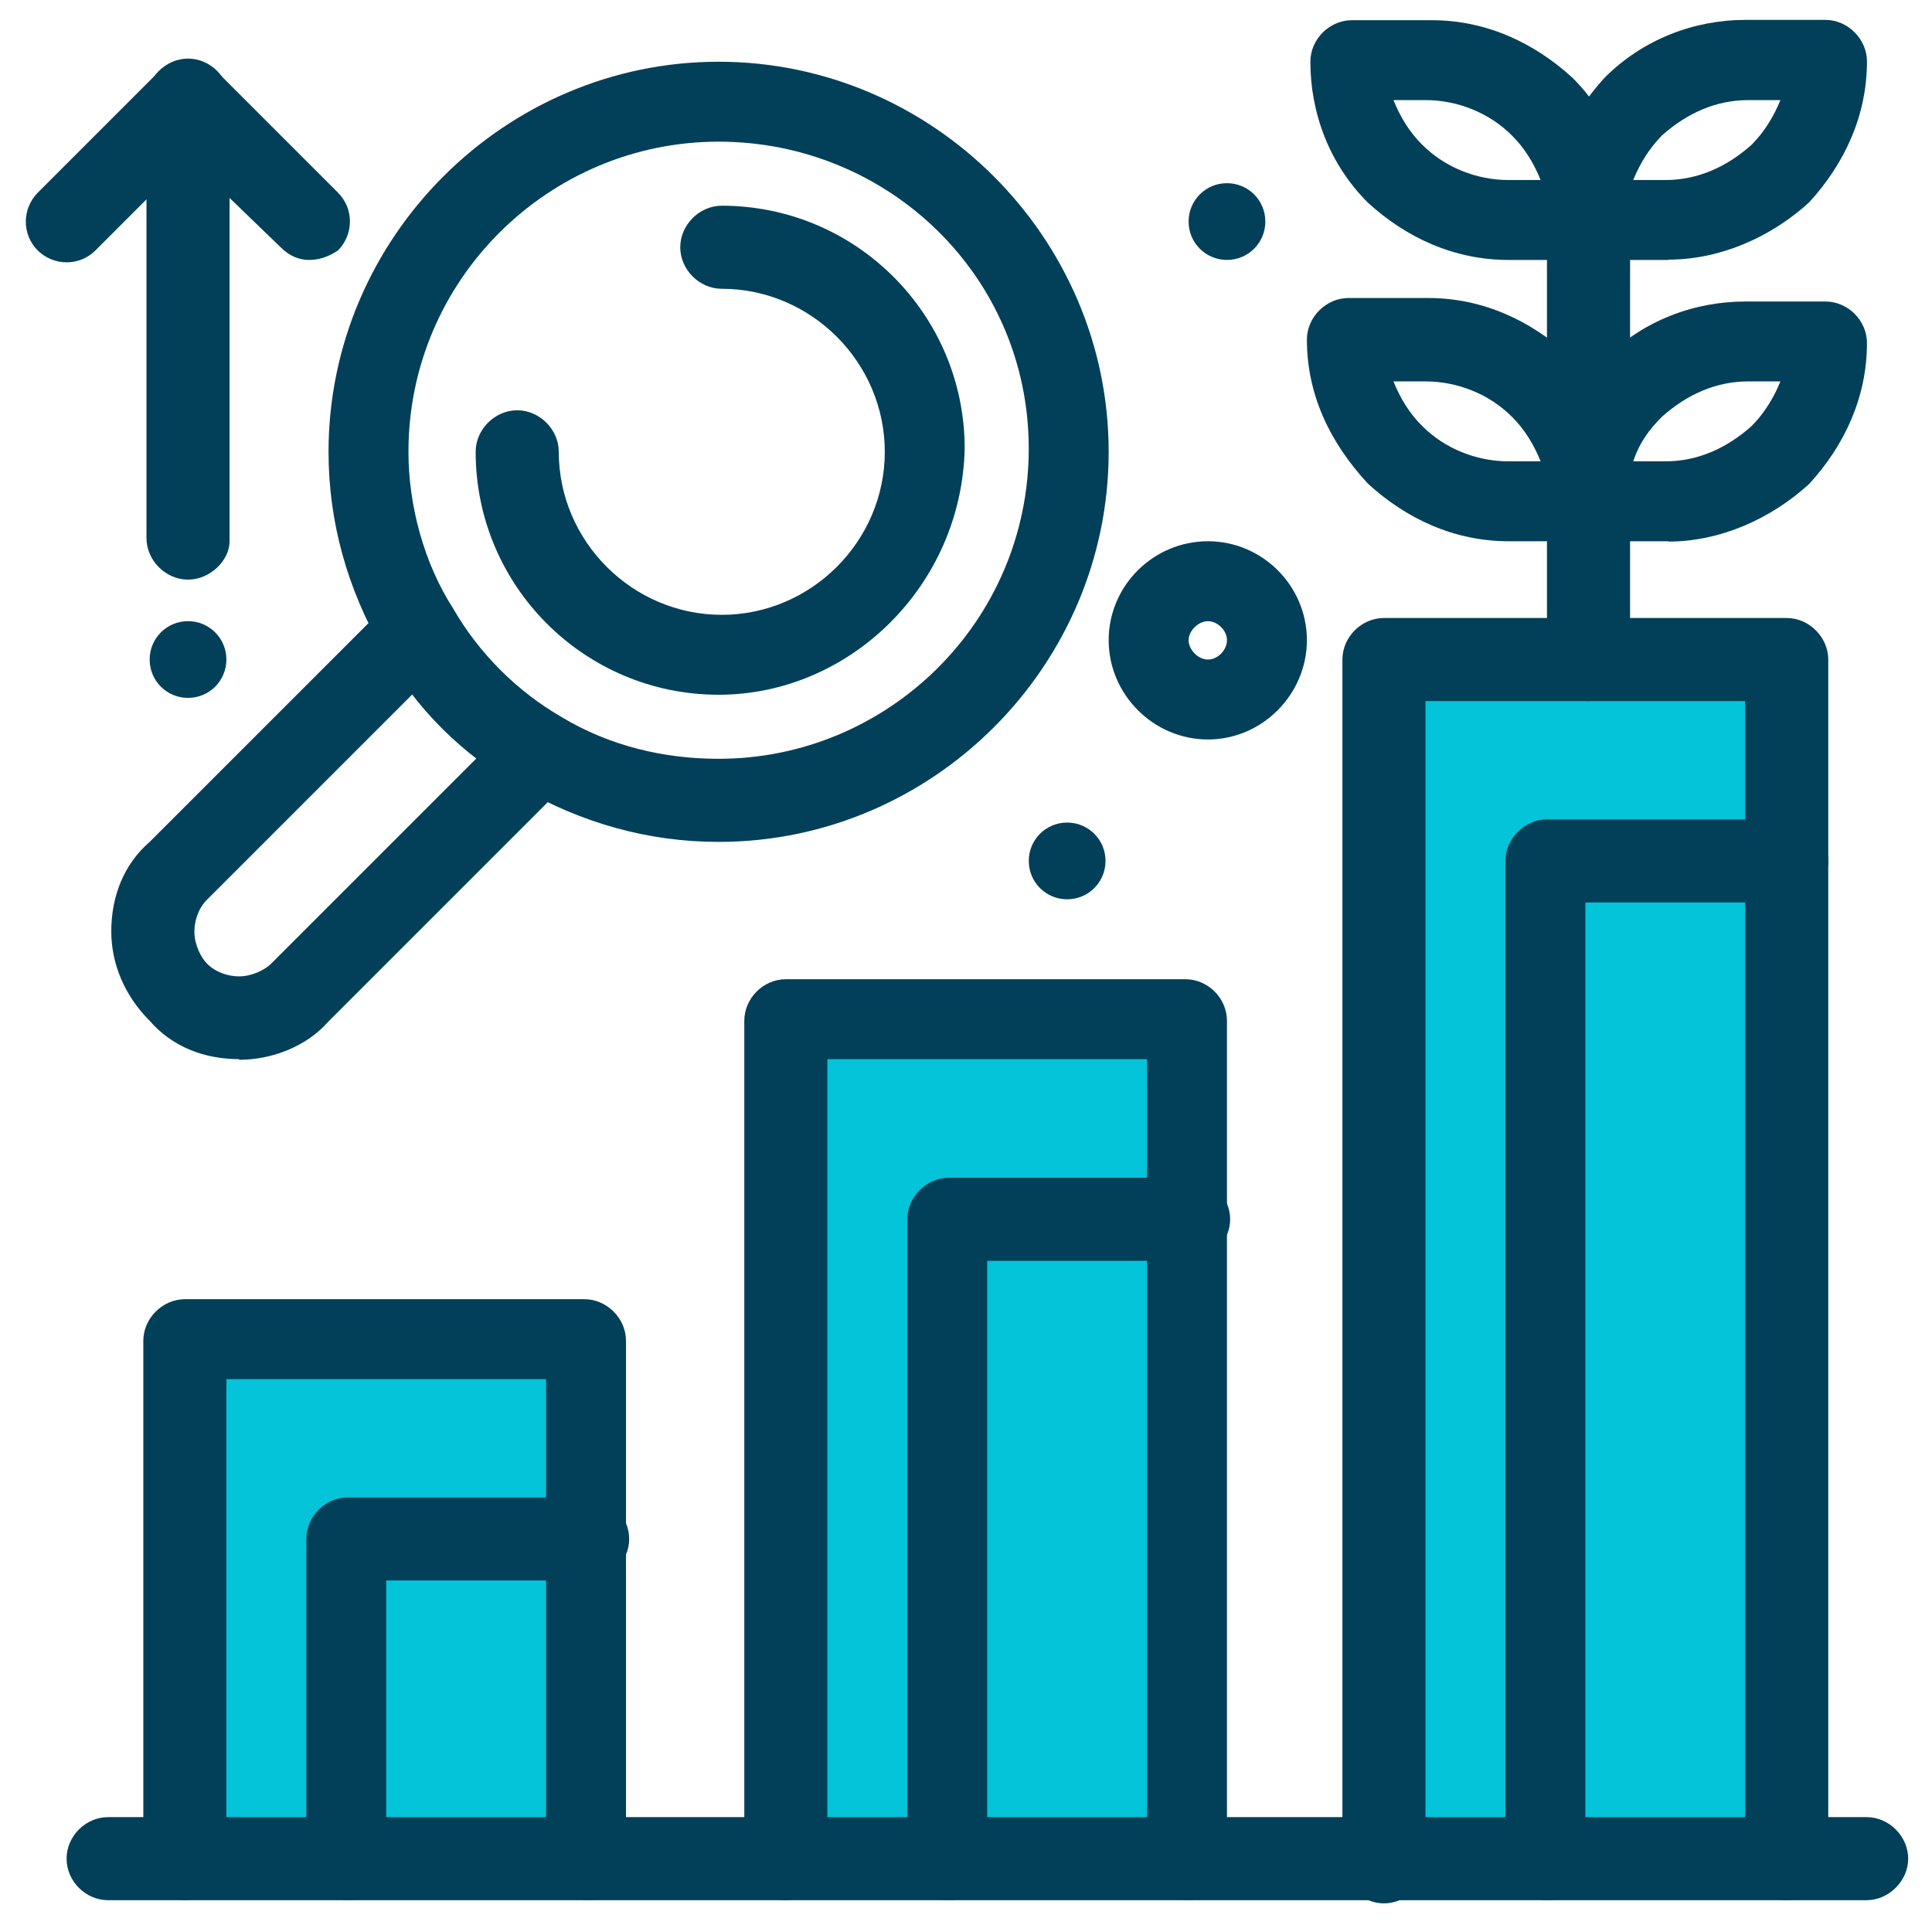
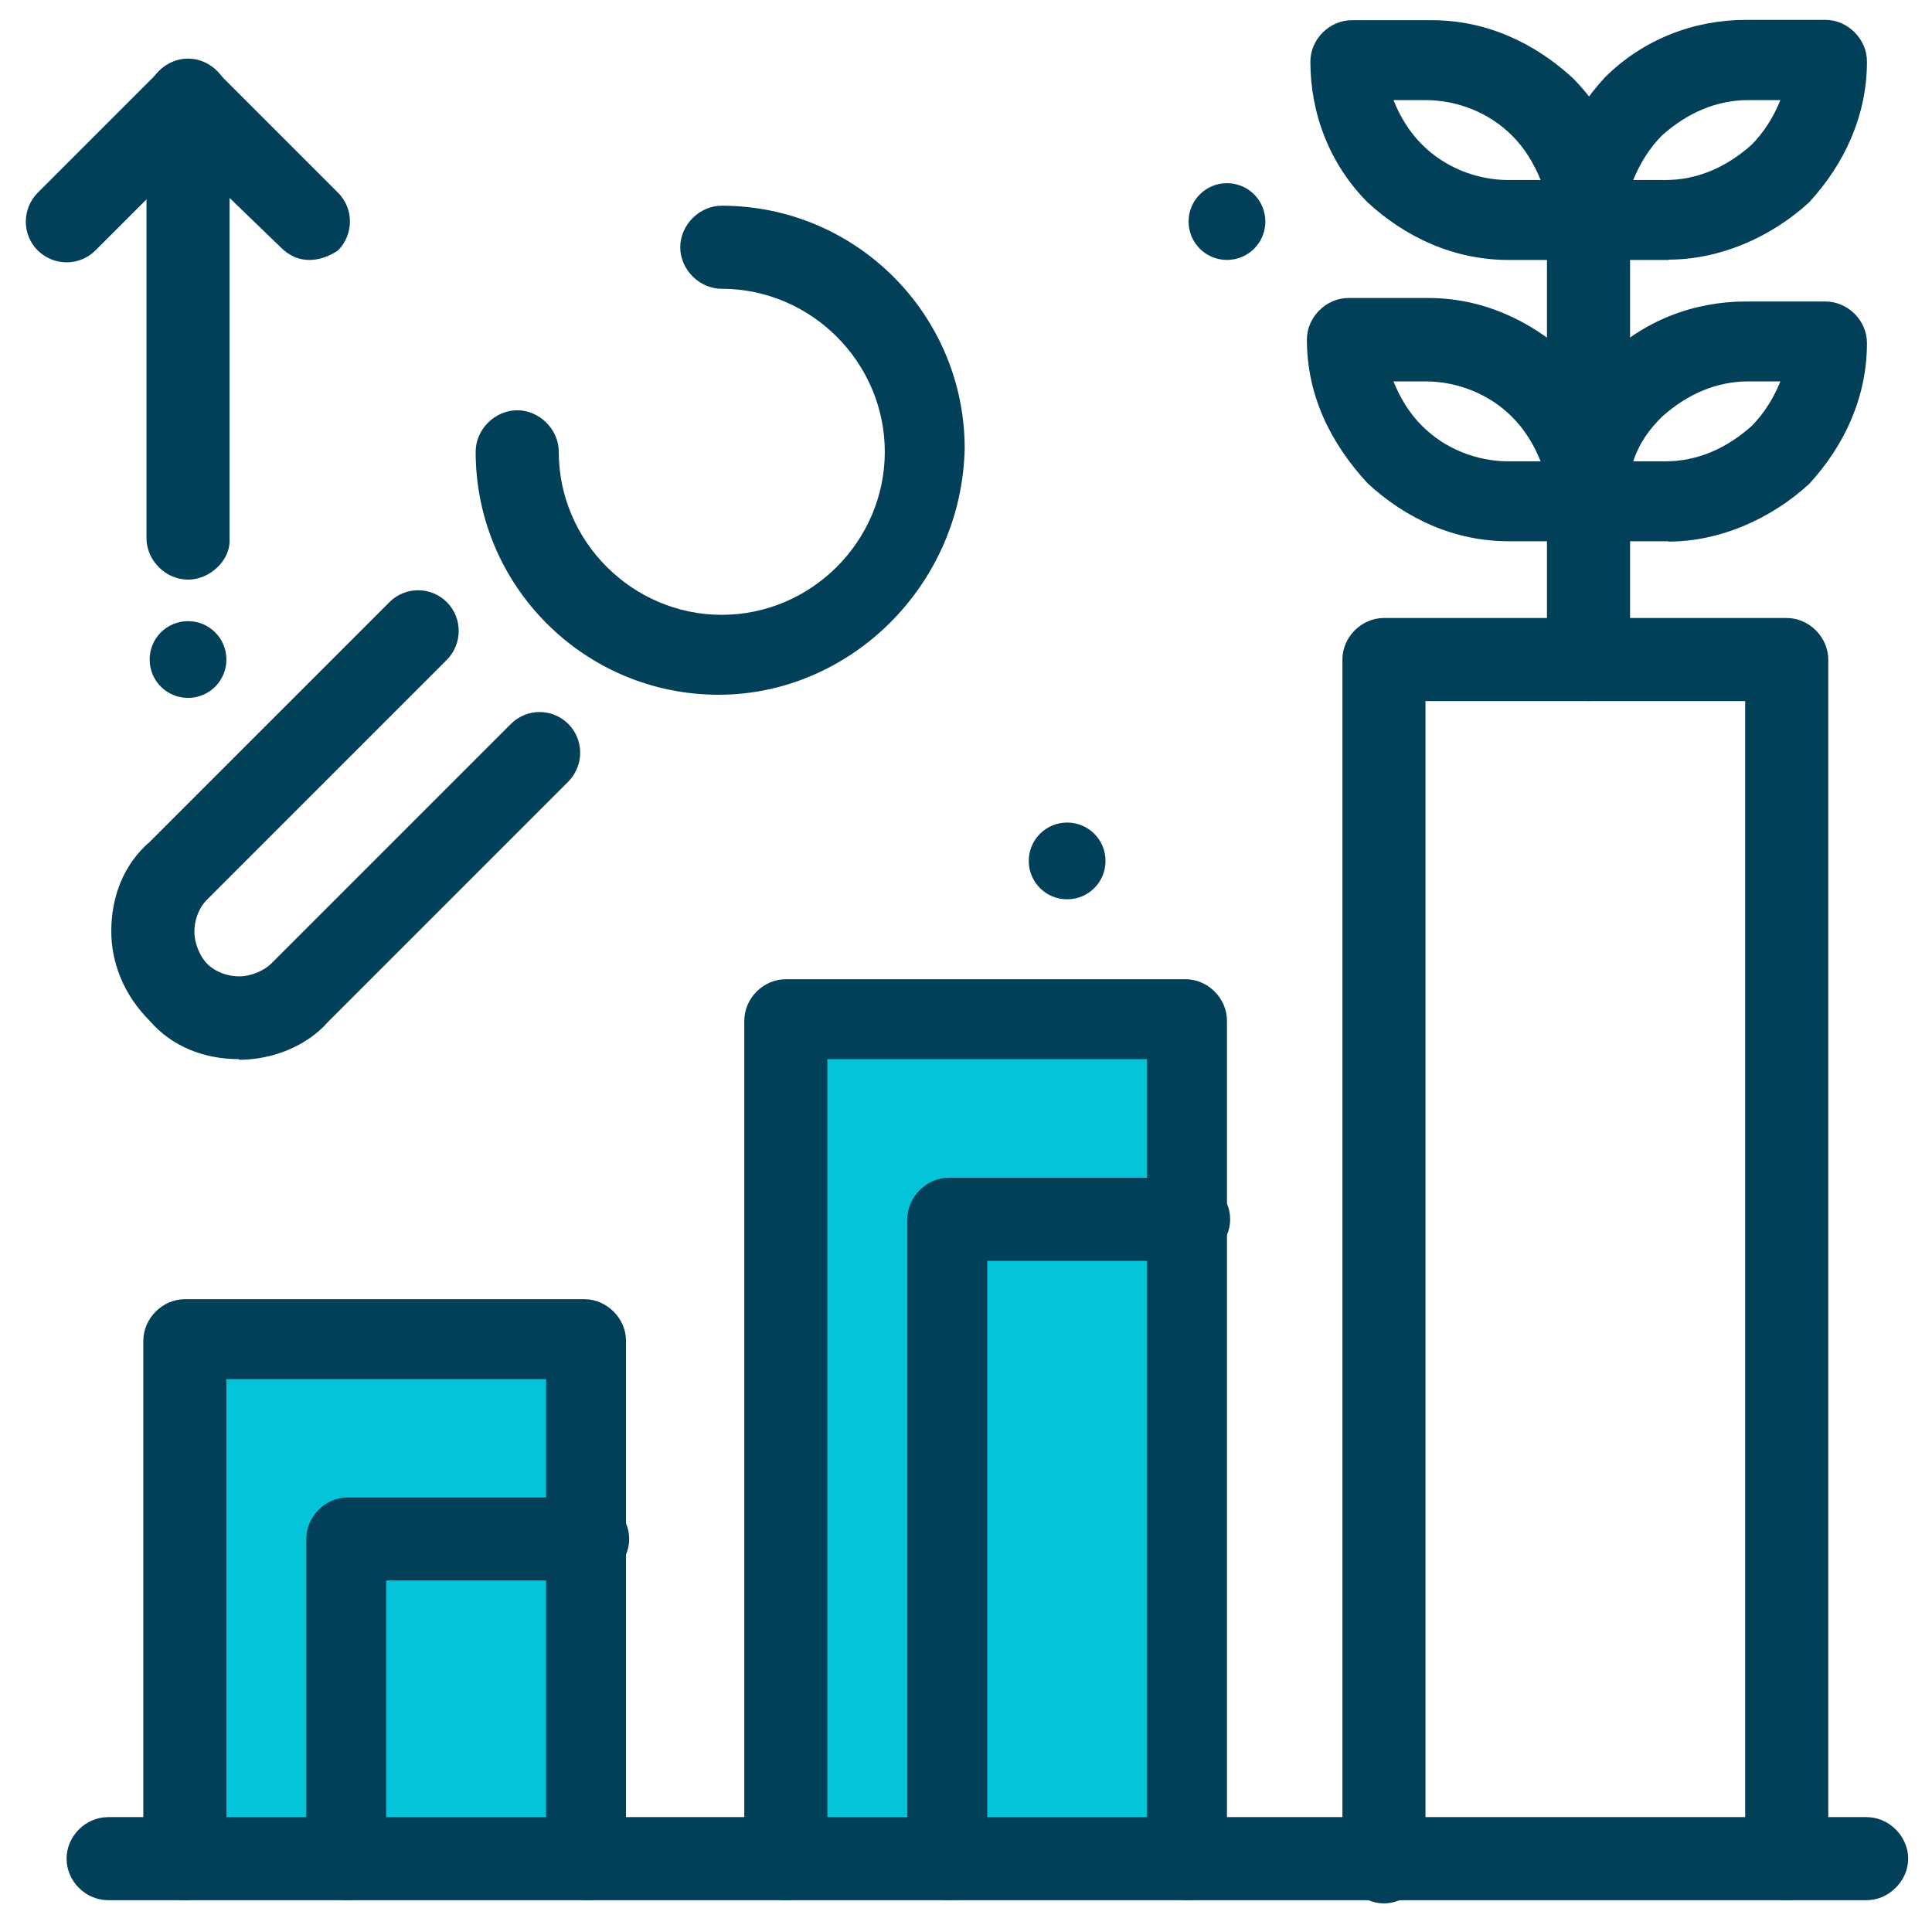
<svg xmlns="http://www.w3.org/2000/svg" width="65" height="65" viewBox="0 0 65 65" fill="none">
  <g id="Group">
    <path id="Vector" d="M19.77 51.777H11.704V62.532H19.77V51.777Z" fill="#04C4D9" />
    <path id="Vector_2" d="M39.989 41.022H31.923V62.532H39.989V41.022Z" fill="#04C4D9" />
-     <path id="Vector_3" d="M60.112 28.965H52.046V62.532H60.112V28.965Z" fill="#04C4D9" />
-     <path id="Vector_4" d="M60.112 22.189V28.965H52.046V62.532H46.669V22.189H53.444H60.112Z" fill="#04C4D9" />
    <path id="Vector_5" d="M39.989 34.343V41.022H31.923V62.532H26.545V34.343H39.989Z" fill="#04C4D9" />
    <path id="Vector_6" d="M19.77 45.108V51.777H11.704V62.532H6.326V45.108H19.77Z" fill="#04C4D9" />
    <path id="Vector_7" d="M41.28 6.163C41.995 6.163 42.571 6.739 42.571 7.454C42.571 8.169 41.995 8.745 41.28 8.745C40.565 8.745 39.989 8.169 39.989 7.454C39.989 6.739 40.565 6.163 41.28 6.163Z" fill="#024059" />
    <path id="Vector_8" d="M35.903 27.674C36.618 27.674 37.194 28.25 37.194 28.965C37.194 29.68 36.618 30.256 35.903 30.256C35.188 30.256 34.612 29.68 34.612 28.965C34.612 28.25 35.188 27.674 35.903 27.674Z" fill="#024059" />
    <path id="Vector_9" d="M6.326 20.898C7.041 20.898 7.617 21.475 7.617 22.189C7.617 22.904 7.041 23.48 6.326 23.48C5.611 23.48 5.035 22.904 5.035 22.189C5.035 21.475 5.611 20.898 6.326 20.898Z" fill="#024059" />
    <path id="Vector_10" d="M19.77 63.929C19.013 63.929 18.372 63.289 18.372 62.531V46.399H7.617V62.531C7.617 63.289 6.966 63.929 6.22 63.929C5.473 63.929 4.822 63.289 4.822 62.531V45.108C4.822 44.35 5.473 43.71 6.22 43.71H19.663C20.41 43.71 21.061 44.35 21.061 45.108V62.638C21.168 63.289 20.528 63.929 19.77 63.929Z" fill="#024059" />
    <path id="Vector_11" d="M39.989 63.93C39.242 63.93 38.592 63.29 38.592 62.533V35.634H27.836V62.533C27.836 63.29 27.196 63.93 26.439 63.93C25.681 63.93 25.041 63.29 25.041 62.533V34.343C25.041 33.586 25.681 32.945 26.439 32.945H39.883C40.64 32.945 41.28 33.586 41.28 34.343V62.639C41.28 63.29 40.64 63.93 39.989 63.93Z" fill="#024059" />
    <path id="Vector_12" d="M60.112 63.93C59.355 63.93 58.715 63.29 58.715 62.532V23.587H47.959V62.639C47.959 63.396 47.319 64.037 46.562 64.037C45.804 64.037 45.164 63.386 45.164 62.639V22.19C45.164 21.432 45.804 20.792 46.562 20.792H60.112C60.87 20.792 61.51 21.443 61.51 22.19V62.532C61.51 63.29 60.859 63.93 60.112 63.93Z" fill="#024059" />
    <path id="Vector_13" d="M56.133 18.21H53.444C52.686 18.21 52.046 17.559 52.046 16.812C52.046 14.988 52.804 13.366 53.988 12.075C55.279 10.784 56.997 10.144 58.725 10.144H61.414C62.172 10.144 62.812 10.784 62.812 11.541C62.812 13.366 62.054 14.988 60.87 16.279C59.579 17.463 57.861 18.221 56.133 18.221V18.21ZM54.948 15.521H56.026C57.104 15.521 58.075 15.094 58.928 14.337C59.355 13.91 59.686 13.366 59.899 12.832H58.821C57.744 12.832 56.773 13.259 55.919 14.017C55.492 14.444 55.162 14.881 54.948 15.521Z" fill="#024059" />
    <path id="Vector_14" d="M53.444 18.21H50.755C48.931 18.21 47.309 17.453 46.018 16.268C44.727 14.87 43.969 13.259 43.969 11.424C43.969 10.667 44.62 10.026 45.367 10.026H48.056C49.88 10.026 51.502 10.784 52.793 11.968C54.084 13.259 54.724 14.977 54.724 16.706C54.724 17.57 54.084 18.21 53.433 18.21H53.444ZM46.882 12.832C47.095 13.366 47.415 13.91 47.853 14.337C48.61 15.095 49.677 15.521 50.755 15.521H51.833C51.619 14.988 51.299 14.444 50.862 14.017C50.104 13.259 49.037 12.832 47.959 12.832H46.882Z" fill="#024059" />
    <path id="Vector_15" d="M56.133 8.746H53.444C52.686 8.746 52.046 8.106 52.046 7.348C52.046 5.524 52.804 3.902 53.988 2.611C55.279 1.32 56.997 0.669 58.725 0.669H61.414C62.172 0.669 62.812 1.32 62.812 2.067C62.812 3.891 62.054 5.513 60.87 6.804C59.579 7.988 57.861 8.735 56.133 8.735V8.746ZM54.948 6.057H56.026C57.104 6.057 58.075 5.63 58.928 4.873C59.355 4.446 59.686 3.902 59.899 3.368H58.821C57.744 3.368 56.773 3.795 55.919 4.553C55.492 4.98 55.162 5.524 54.948 6.057Z" fill="#024059" />
    <path id="Vector_16" d="M53.444 8.746H50.755C48.931 8.746 47.309 7.999 46.018 6.815C44.727 5.524 44.086 3.806 44.086 2.077C44.086 1.32 44.727 0.68 45.484 0.68H48.173C49.998 0.68 51.619 1.437 52.91 2.622C54.201 3.913 54.852 5.63 54.852 7.359C54.745 8.117 54.095 8.757 53.455 8.757L53.444 8.746ZM46.882 3.368C47.095 3.902 47.415 4.446 47.853 4.873C48.61 5.63 49.677 6.057 50.755 6.057H51.833C51.619 5.524 51.299 4.98 50.862 4.553C50.104 3.795 49.037 3.368 47.96 3.368H46.882Z" fill="#024059" />
    <path id="Vector_17" d="M53.444 23.587C52.686 23.587 52.046 22.936 52.046 22.19V6.057C52.046 5.31 52.697 4.659 53.444 4.659C54.191 4.659 54.842 5.31 54.842 6.057V22.19C54.735 22.947 54.084 23.587 53.444 23.587Z" fill="#024059" />
-     <path id="Vector_18" d="M52.046 63.93C51.299 63.93 50.648 63.29 50.648 62.532V28.965C50.648 28.208 51.299 27.567 52.046 27.567H60.112C60.87 27.567 61.51 28.208 61.51 28.965C61.51 29.723 60.859 30.363 60.112 30.363H53.337V62.639C53.444 63.29 52.804 63.93 52.046 63.93Z" fill="#024059" />
    <path id="Vector_19" d="M31.923 63.93C31.165 63.93 30.525 63.29 30.525 62.532V41.022C30.525 40.264 31.176 39.624 31.923 39.624H39.989C40.747 39.624 41.387 40.264 41.387 41.022C41.387 41.779 40.736 42.419 39.989 42.419H33.214V62.639C33.214 63.29 32.574 63.93 31.923 63.93Z" fill="#024059" />
    <path id="Vector_20" d="M11.703 63.929C10.946 63.929 10.306 63.289 10.306 62.532V51.777C10.306 51.019 10.946 50.379 11.703 50.379H19.77C20.527 50.379 21.168 51.019 21.168 51.777C21.168 52.534 20.527 53.174 19.77 53.174H12.994V62.639C13.101 63.289 12.461 63.929 11.703 63.929Z" fill="#024059" />
    <path id="Vector_21" d="M62.801 63.93H3.638C2.88 63.93 2.24 63.29 2.24 62.533C2.24 61.775 2.88 61.135 3.638 61.135H62.801C63.559 61.135 64.199 61.786 64.199 62.533C64.199 63.279 63.548 63.93 62.801 63.93Z" fill="#024059" />
    <path id="Vector_22" d="M8.044 35.634C6.86 35.634 5.782 35.207 5.035 34.343C4.171 33.478 3.744 32.401 3.744 31.334C3.744 30.149 4.171 29.072 5.035 28.325L13.102 20.259C13.635 19.725 14.499 19.725 15.033 20.259C15.566 20.792 15.566 21.656 15.033 22.2L6.966 30.267C6.646 30.587 6.54 31.024 6.54 31.344C6.54 31.771 6.753 32.209 6.966 32.422C7.287 32.742 7.724 32.849 8.044 32.849C8.471 32.849 8.908 32.636 9.122 32.422L17.188 24.356C17.722 23.822 18.586 23.822 19.119 24.356C19.653 24.889 19.653 25.753 19.119 26.298L11.053 34.364C10.296 35.228 9.122 35.655 8.044 35.655V35.634Z" fill="#024059" />
-     <path id="Vector_23" d="M24.177 28.325C21.808 28.325 19.556 27.685 17.508 26.5C15.577 25.423 13.955 23.811 12.877 21.869C11.693 19.821 11.053 17.57 11.053 15.201C11.053 7.999 16.974 2.077 24.177 2.077C31.379 2.077 37.3 7.999 37.3 15.201C37.3 22.403 31.389 28.325 24.177 28.325ZM24.177 4.766C18.479 4.766 13.742 9.397 13.742 15.201C13.742 17.026 14.275 18.967 15.246 20.472C16.11 21.976 17.401 23.267 18.906 24.131C20.517 25.102 22.352 25.529 24.177 25.529C29.874 25.529 34.611 20.909 34.611 15.094C34.611 9.279 29.874 4.766 24.177 4.766Z" fill="#024059" />
    <path id="Vector_24" d="M24.177 23.374C19.663 23.374 16.003 19.714 16.003 15.201C16.003 14.443 16.654 13.803 17.401 13.803C18.148 13.803 18.799 14.443 18.799 15.201C18.799 18.209 21.274 20.685 24.283 20.685C27.292 20.685 29.768 18.209 29.768 15.201C29.768 12.192 27.292 9.716 24.283 9.716C23.526 9.716 22.886 9.066 22.886 8.319C22.886 7.572 23.526 6.921 24.283 6.921C28.797 6.921 32.456 10.581 32.456 15.094C32.35 19.714 28.583 23.374 24.177 23.374Z" fill="#024059" />
    <path id="Vector_25" d="M6.326 19.501C5.569 19.501 4.928 18.85 4.928 18.103V3.368C4.928 2.622 5.569 1.971 6.326 1.971C7.084 1.971 7.724 2.622 7.724 3.368V18.21C7.724 18.85 7.073 19.501 6.326 19.501Z" fill="#024059" />
    <path id="Vector_26" d="M10.412 8.746C10.092 8.746 9.762 8.639 9.442 8.319L6.326 5.31L3.21 8.426C2.677 8.959 1.813 8.959 1.269 8.426C0.735 7.892 0.735 7.028 1.269 6.484L5.355 2.397C5.889 1.864 6.753 1.864 7.286 2.397L11.373 6.484C11.906 7.017 11.906 7.881 11.373 8.426C11.053 8.639 10.733 8.746 10.402 8.746H10.412Z" fill="#024059" />
-     <path id="Vector_27" d="M40.64 24.879C38.816 24.879 37.3 23.374 37.3 21.539C37.3 19.704 38.805 18.21 40.64 18.21C42.475 18.21 43.969 19.714 43.969 21.539C43.969 23.363 42.465 24.879 40.64 24.879ZM40.64 20.899C40.32 20.899 39.989 21.219 39.989 21.539C39.989 21.859 40.309 22.19 40.64 22.19C40.971 22.19 41.28 21.87 41.28 21.539C41.28 21.208 40.96 20.899 40.64 20.899Z" fill="#024059" />
  </g>
</svg>